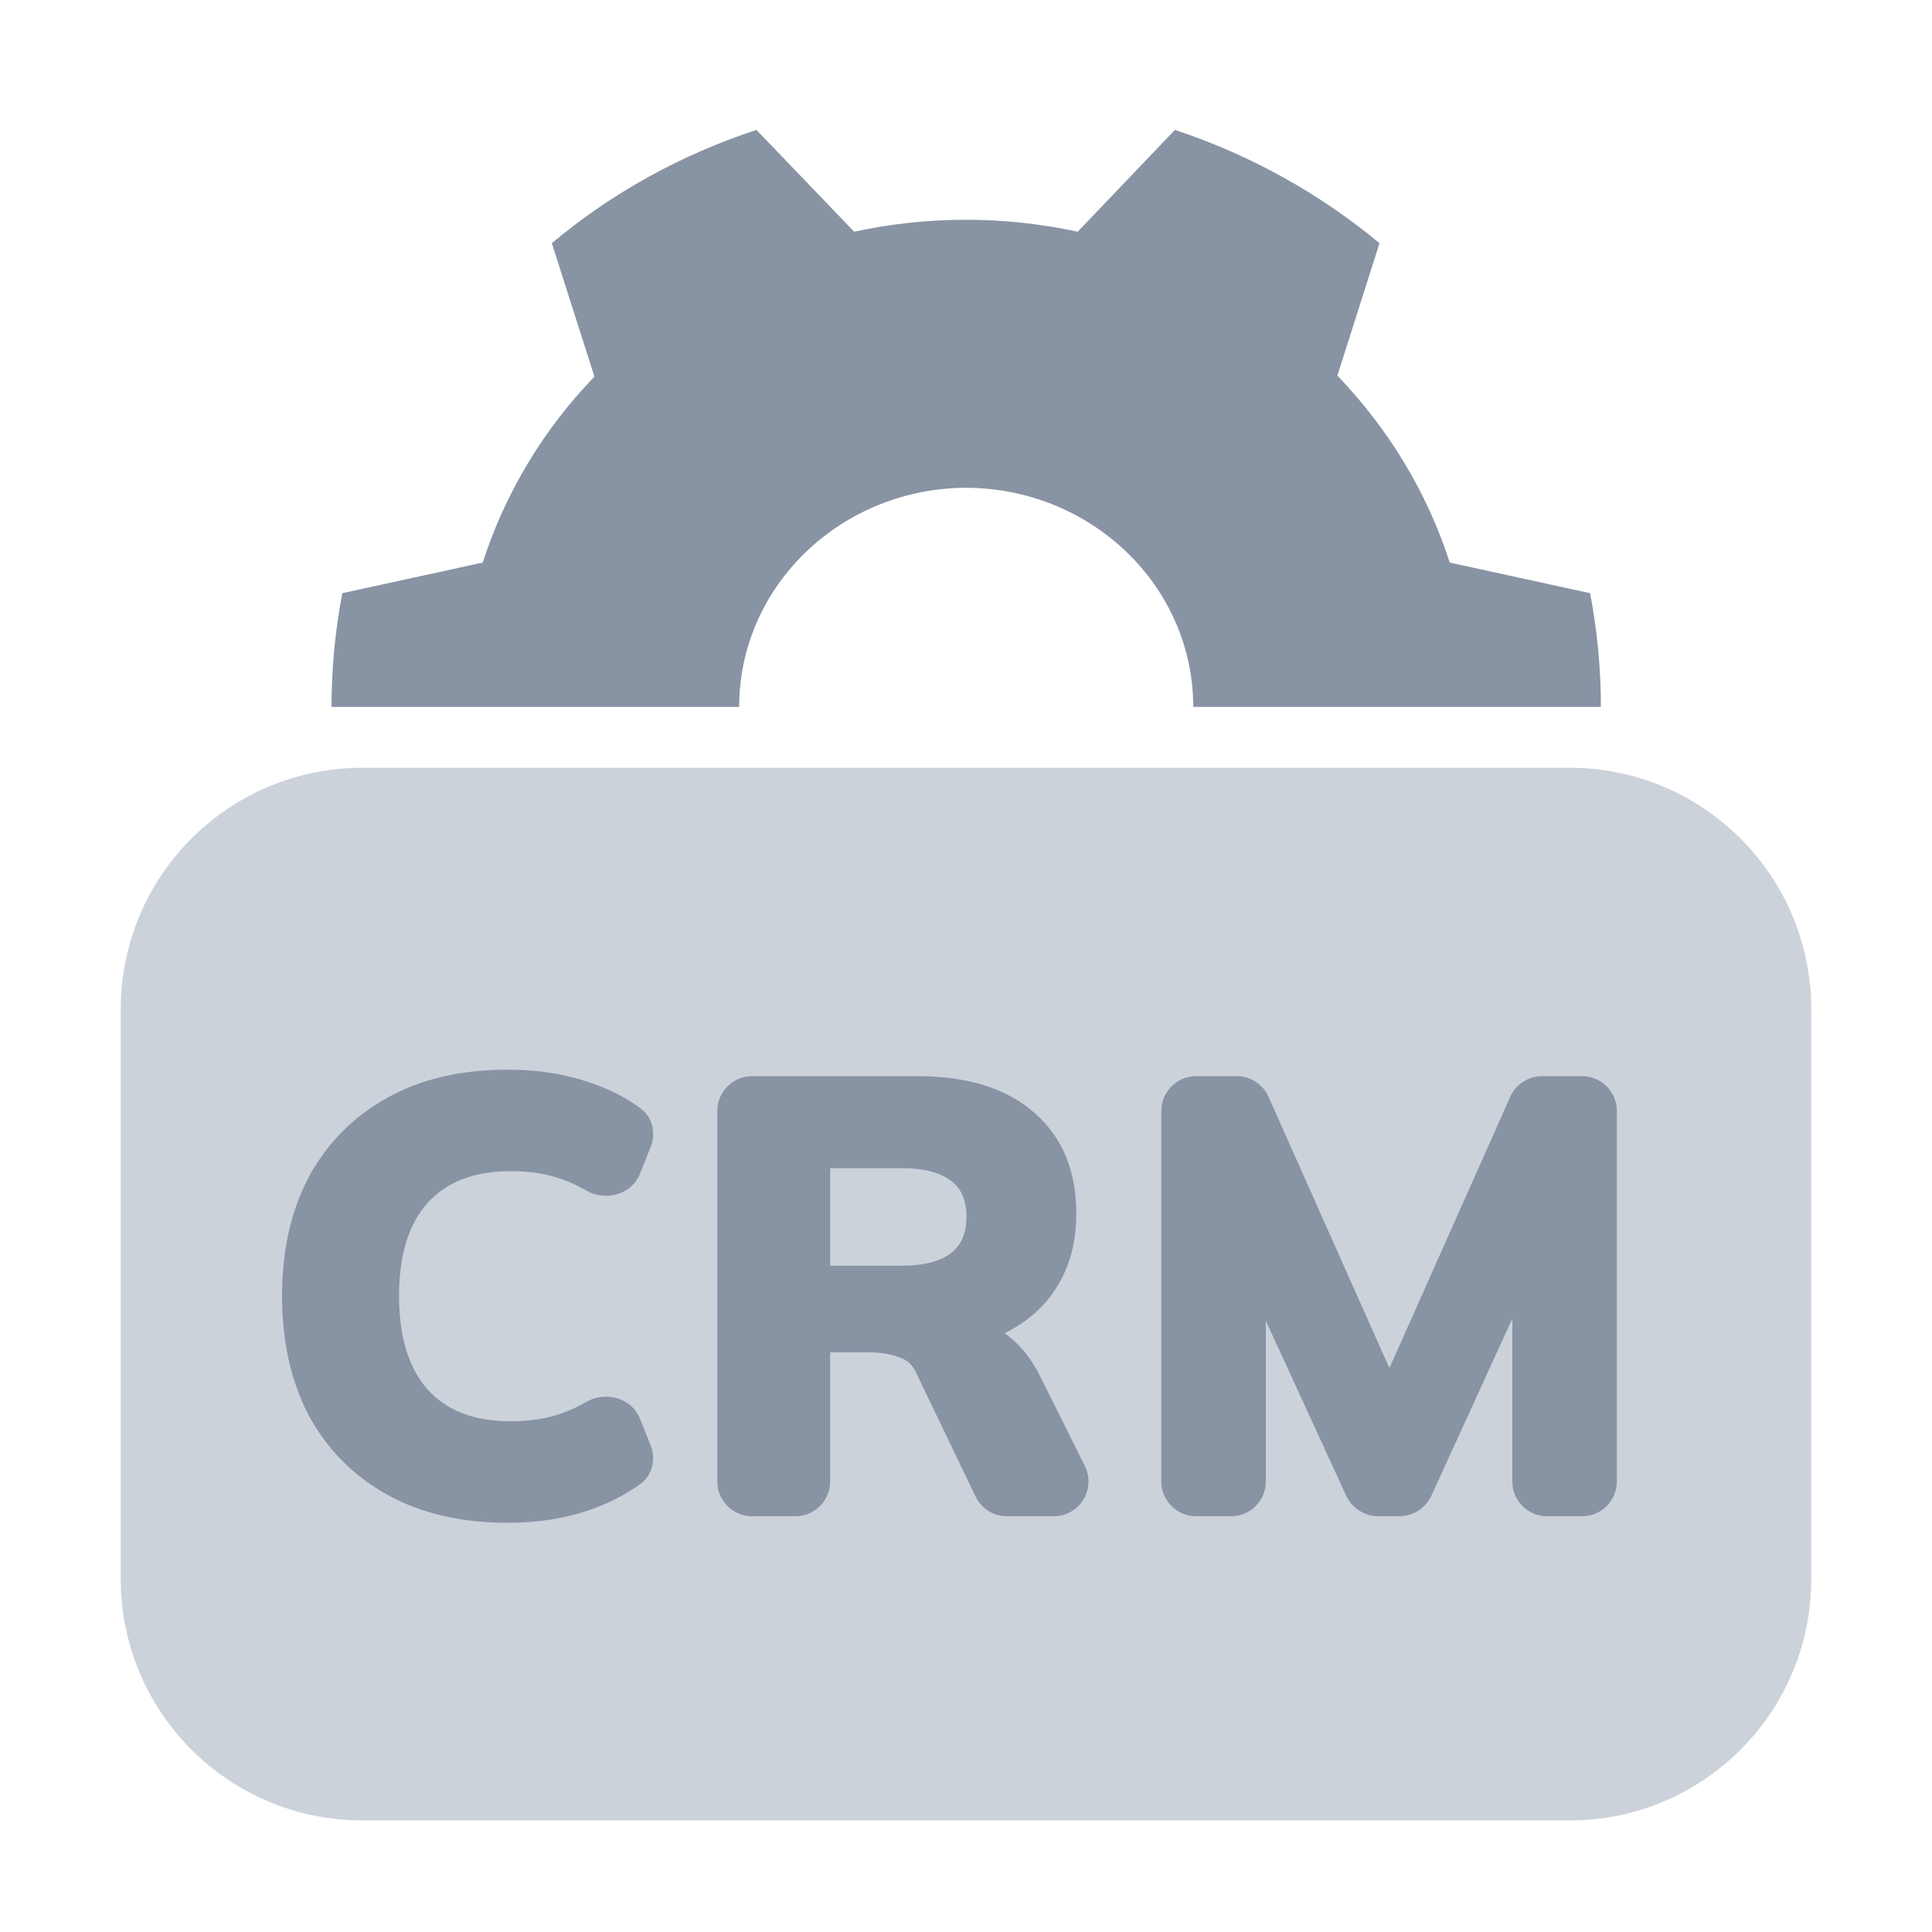
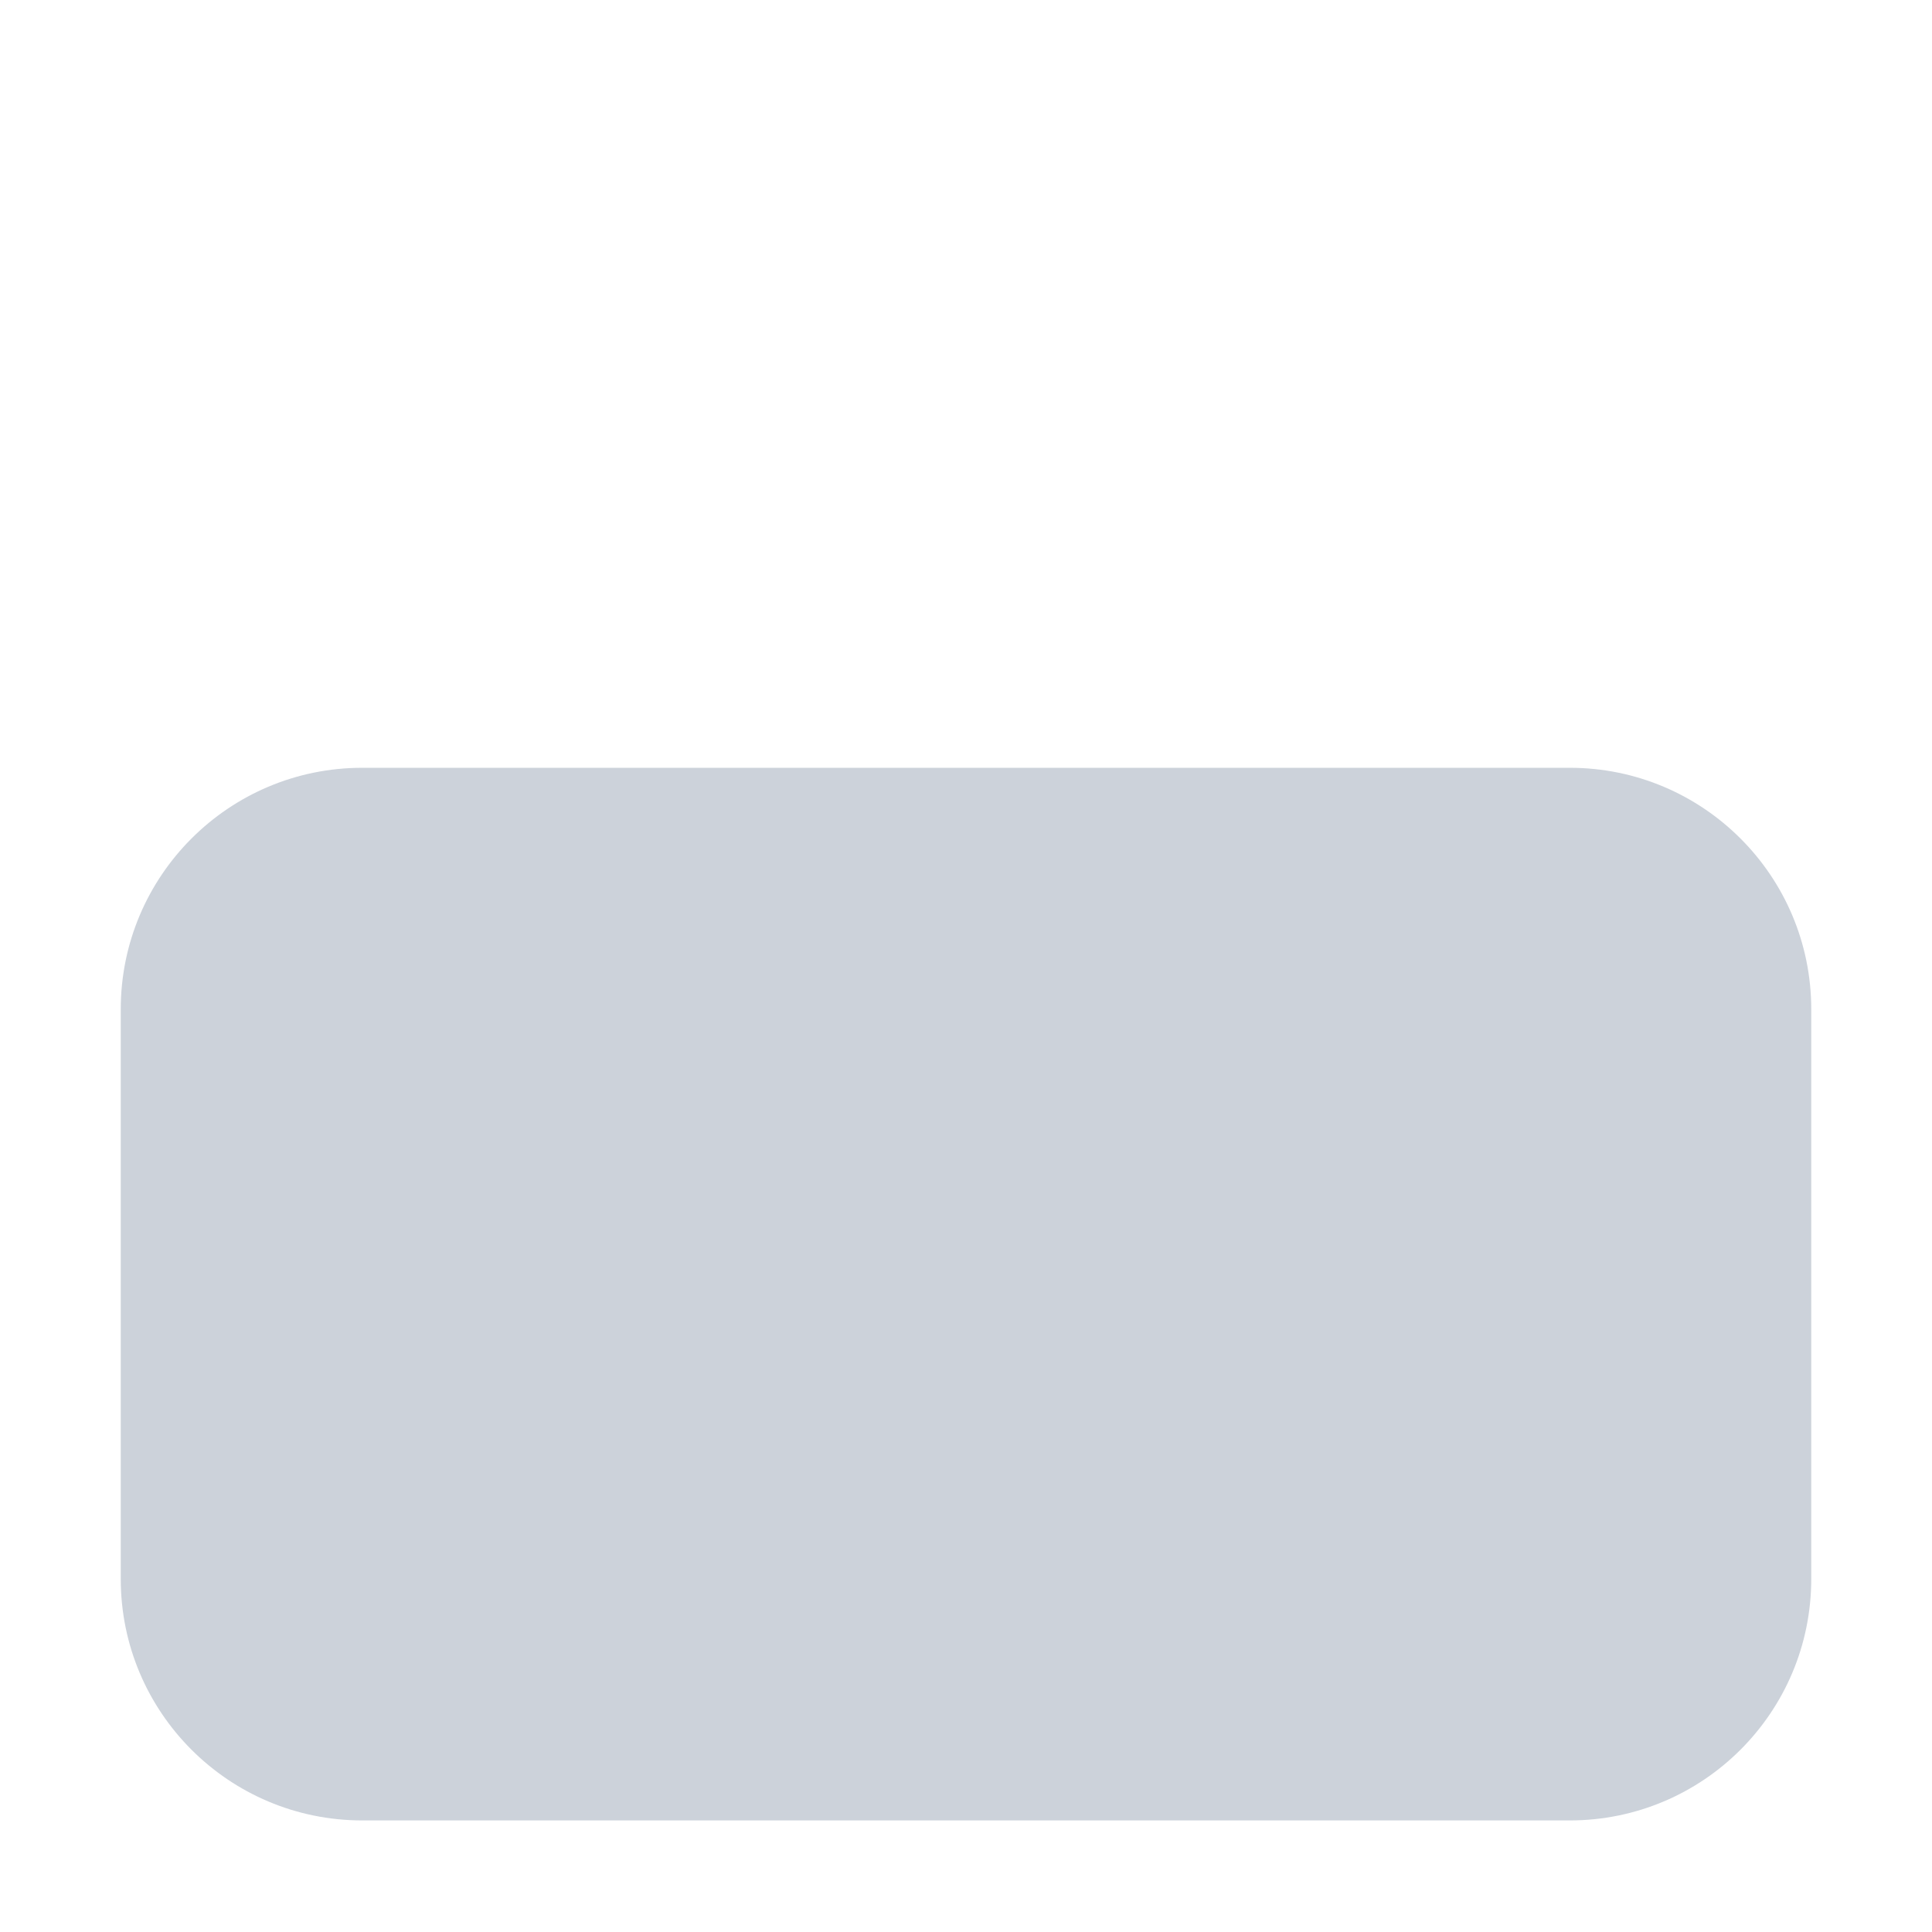
<svg xmlns="http://www.w3.org/2000/svg" width="32" height="32" viewBox="0 0 32 32" fill="none">
  <path d="M2 16.717C2 14.508 3.791 12.717 6 12.717H26C28.209 12.717 30 14.508 30 16.717V26.152C30 28.362 28.209 30.152 26 30.152H6C3.791 30.152 2 28.362 2 26.152L2 16.717Z" fill="#CCD2DA" />
-   <path d="M15.99 8.079C18.074 8.079 19.764 9.705 19.764 11.709L26.516 11.709C26.516 11.072 26.453 10.427 26.337 9.825L24.012 9.318C23.636 8.148 22.992 7.098 22.151 6.221L22.849 4.028C21.865 3.21 20.712 2.565 19.46 2.152L17.85 3.838C17.251 3.709 16.634 3.64 15.999 3.64C15.364 3.64 14.738 3.709 14.148 3.838L12.529 2.152C11.268 2.565 10.114 3.21 9.14 4.028L9.846 6.238C9.006 7.107 8.371 8.156 7.995 9.318L5.67 9.825C5.554 10.427 5.491 11.072 5.491 11.709L12.243 11.709C12.243 9.705 13.933 8.079 16.017 8.079L15.99 8.079Z" fill="#8893A4" />
-   <path d="M4.672 21.465C4.672 22.216 4.818 22.879 5.115 23.446L5.116 23.448C5.421 24.009 5.855 24.446 6.415 24.757C6.977 25.07 7.644 25.222 8.41 25.222C8.906 25.222 9.362 25.151 9.777 25.006C10.085 24.898 10.361 24.757 10.604 24.581C10.813 24.43 10.864 24.161 10.777 23.942L10.602 23.503C10.457 23.14 10.02 23.042 9.71 23.22C9.576 23.297 9.447 23.358 9.322 23.402L9.321 23.403C9.072 23.494 8.786 23.541 8.459 23.541C7.842 23.541 7.392 23.358 7.082 23.014C6.775 22.665 6.61 22.157 6.61 21.465C6.61 20.772 6.775 20.267 7.081 19.926C7.391 19.581 7.842 19.398 8.459 19.398C8.786 19.398 9.072 19.445 9.321 19.536L9.322 19.537C9.447 19.581 9.576 19.642 9.71 19.719C10.02 19.897 10.457 19.799 10.602 19.436L10.778 18.994C10.864 18.777 10.816 18.511 10.61 18.359C10.366 18.178 10.087 18.037 9.776 17.933C9.361 17.788 8.906 17.717 8.41 17.717C7.644 17.717 6.977 17.869 6.415 18.182C5.855 18.493 5.421 18.93 5.116 19.491L5.116 19.492C4.818 20.053 4.672 20.713 4.672 21.465Z" fill="#8893A4" />
-   <path fill-rule="evenodd" clip-rule="evenodd" d="M14.395 22.399C14.596 22.399 14.765 22.43 14.906 22.486L14.914 22.489C15.034 22.53 15.127 22.617 15.19 22.771L16.158 24.787C16.254 24.987 16.456 25.114 16.677 25.114H17.452C17.88 25.114 18.158 24.664 17.968 24.281L17.227 22.793C17.076 22.491 16.881 22.251 16.639 22.082C17.011 21.9 17.302 21.644 17.506 21.314C17.722 20.968 17.827 20.562 17.827 20.102C17.827 19.399 17.599 18.834 17.129 18.428C16.661 18.019 16.012 17.825 15.204 17.825H12.457C12.139 17.825 11.881 18.083 11.881 18.401V24.538C11.881 24.856 12.139 25.114 12.457 25.114H13.174C13.492 25.114 13.75 24.856 13.75 24.538V22.399H14.395ZM14.938 19.349C15.32 19.349 15.584 19.428 15.755 19.561L15.757 19.563C15.917 19.683 16.007 19.868 16.007 20.152C16.007 20.435 15.917 20.626 15.755 20.753C15.584 20.886 15.32 20.964 14.938 20.964H13.75V19.349H14.938Z" fill="#8893A4" />
-   <path fill-rule="evenodd" clip-rule="evenodd" d="M23.013 22.66L21.011 18.167C20.919 17.959 20.713 17.825 20.485 17.825H19.811C19.493 17.825 19.235 18.083 19.235 18.401V24.538C19.235 24.856 19.493 25.114 19.811 25.114H20.39C20.708 25.114 20.966 24.856 20.966 24.538V21.876L22.295 24.769C22.391 24.979 22.602 25.114 22.833 25.114H23.172C23.404 25.114 23.615 24.978 23.711 24.768L25.049 21.84V24.538C25.049 24.856 25.307 25.114 25.625 25.114H26.204C26.523 25.114 26.78 24.856 26.78 24.538V18.401C26.78 18.083 26.523 17.825 26.204 17.825H25.54C25.313 17.825 25.107 17.959 25.014 18.167L23.013 22.66Z" fill="#8893A4" />
</svg>